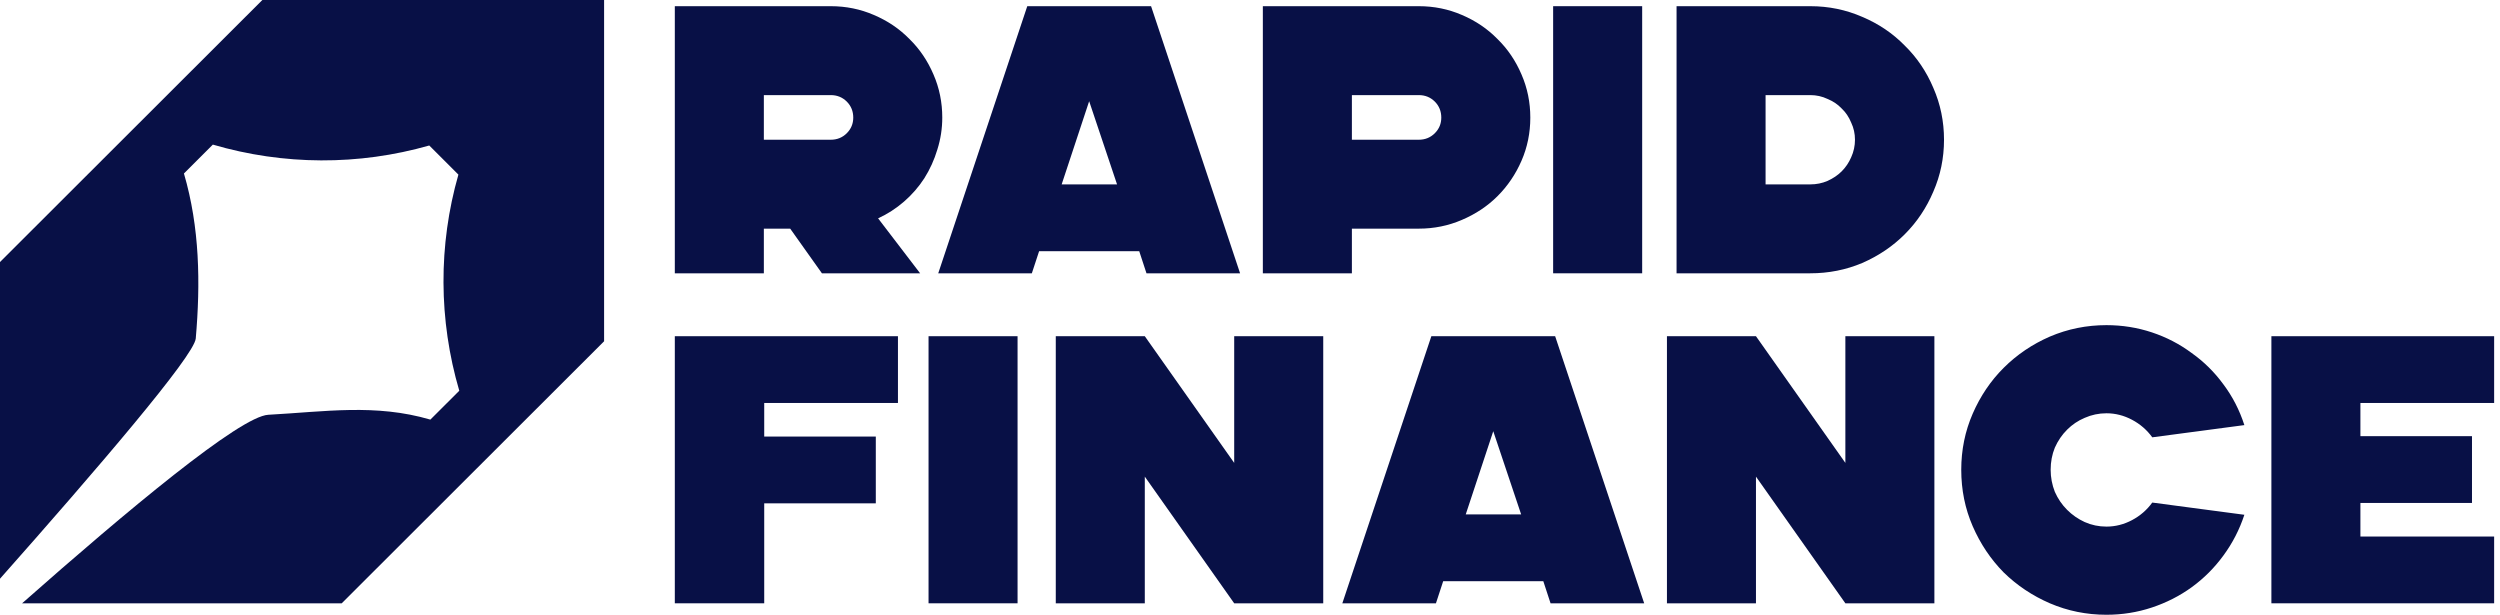
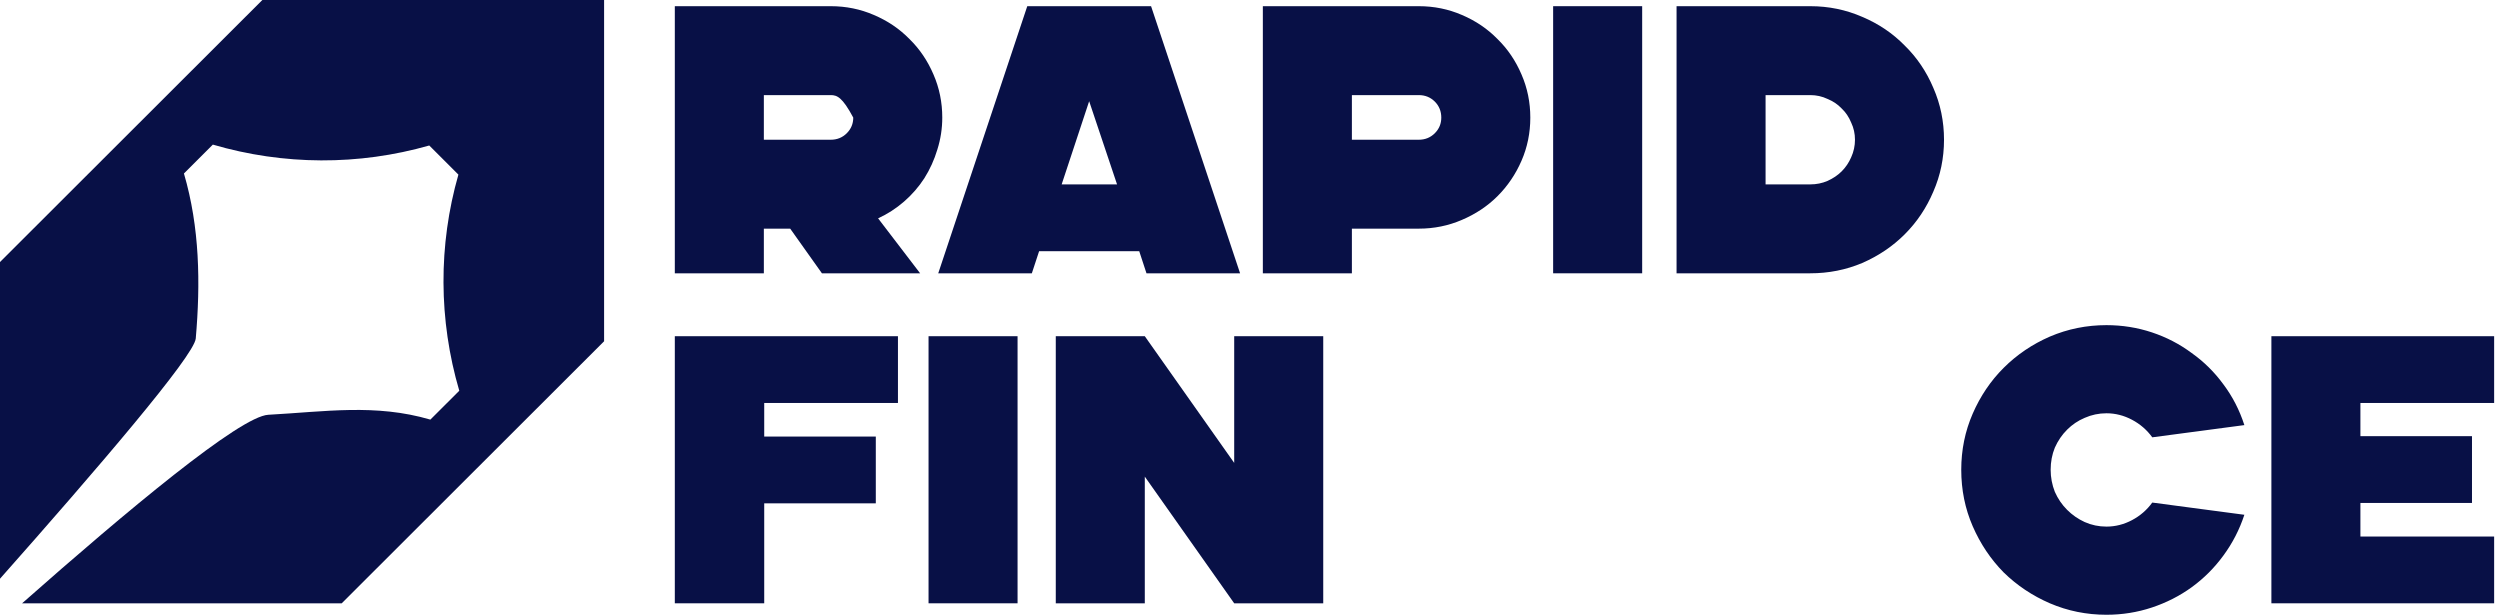
<svg xmlns="http://www.w3.org/2000/svg" width="122" height="30" viewBox="0 0 122 30" fill="none">
  <path d="M110.844 29.441V16.407H121.714V19.665H115.188V21.285H120.633V24.544H115.188V26.183H121.714V29.441H110.844Z" fill="#081046" />
  <path d="M102.794 30C101.824 30 100.905 29.814 100.034 29.441C99.177 29.069 98.425 28.566 97.778 27.933C97.144 27.288 96.641 26.537 96.268 25.68C95.895 24.823 95.709 23.905 95.709 22.924C95.709 21.956 95.895 21.043 96.268 20.187C96.641 19.33 97.144 18.585 97.778 17.952C98.425 17.307 99.177 16.798 100.034 16.425C100.905 16.053 101.824 15.867 102.794 15.867C103.565 15.867 104.304 15.985 105.013 16.22C105.721 16.456 106.368 16.791 106.952 17.226C107.548 17.648 108.064 18.157 108.499 18.753C108.947 19.349 109.289 20.013 109.525 20.745L105.031 21.341C104.77 20.981 104.441 20.696 104.043 20.485C103.645 20.274 103.229 20.168 102.794 20.168C102.421 20.168 102.067 20.243 101.731 20.392C101.408 20.528 101.122 20.721 100.874 20.969C100.625 21.217 100.426 21.509 100.277 21.844C100.14 22.179 100.072 22.539 100.072 22.924C100.072 23.296 100.14 23.656 100.277 24.004C100.426 24.339 100.625 24.631 100.874 24.879C101.122 25.128 101.408 25.326 101.731 25.475C102.067 25.624 102.421 25.698 102.794 25.698C103.229 25.698 103.645 25.593 104.043 25.382C104.441 25.171 104.77 24.885 105.031 24.525L109.525 25.121C109.289 25.841 108.947 26.506 108.499 27.114C108.064 27.71 107.548 28.225 106.952 28.659C106.368 29.081 105.721 29.41 105.013 29.646C104.304 29.882 103.565 30 102.794 30Z" fill="#081046" />
-   <path d="M81.347 29.441V16.407H85.691L90.054 22.589V16.407H94.398V29.441H90.054L85.691 23.259V29.441H81.347Z" fill="#081046" />
-   <path d="M75.891 16.407L80.236 29.441H75.667L75.313 28.361H70.428L70.074 29.441H65.506L69.85 16.407H75.891ZM71.528 25.103H74.232L72.871 21.043L71.528 25.103Z" fill="#081046" />
  <path d="M51.522 29.441V16.407H55.866L60.229 22.589V16.407H64.574V29.441H60.229L55.866 23.259V29.441H51.522Z" fill="#081046" />
  <path d="M45.313 16.407H49.657V29.441H45.313V16.407Z" fill="#081046" />
  <path d="M43.82 16.407V19.665H37.294V21.304H42.739V24.563H37.294V29.441H32.931V16.407H43.82Z" fill="#081046" />
  <path d="M81.816 13.337V0.302H88.342C89.237 0.302 90.082 0.476 90.877 0.823C91.673 1.159 92.363 1.624 92.947 2.22C93.544 2.803 94.01 3.492 94.346 4.287C94.694 5.081 94.868 5.926 94.868 6.819C94.868 7.713 94.694 8.557 94.346 9.352C94.01 10.146 93.544 10.841 92.947 11.437C92.363 12.021 91.673 12.486 90.877 12.834C90.082 13.169 89.237 13.337 88.342 13.337H81.816ZM86.16 8.998H88.342C88.64 8.998 88.92 8.942 89.181 8.83C89.454 8.706 89.684 8.551 89.871 8.365C90.07 8.166 90.225 7.937 90.337 7.676C90.461 7.403 90.523 7.117 90.523 6.819C90.523 6.521 90.461 6.242 90.337 5.981C90.225 5.708 90.07 5.479 89.871 5.292C89.684 5.094 89.454 4.939 89.181 4.827C88.92 4.703 88.64 4.641 88.342 4.641H86.16V8.998Z" fill="#081046" />
  <path d="M75.793 0.302H80.138V13.337H75.793V0.302Z" fill="#081046" />
  <path d="M61.627 13.337V0.302H69.235C69.981 0.302 70.683 0.445 71.342 0.73C72.013 1.016 72.591 1.407 73.076 1.903C73.573 2.388 73.964 2.965 74.25 3.635C74.536 4.293 74.679 4.994 74.679 5.739C74.679 6.484 74.536 7.186 74.25 7.843C73.964 8.501 73.573 9.079 73.076 9.575C72.591 10.059 72.013 10.444 71.342 10.73C70.683 11.015 69.981 11.158 69.235 11.158H65.972V13.337H61.627ZM65.972 6.819H69.235C69.545 6.819 69.806 6.714 70.018 6.503C70.229 6.292 70.335 6.037 70.335 5.739C70.335 5.429 70.229 5.168 70.018 4.957C69.806 4.746 69.545 4.641 69.235 4.641H65.972V6.819Z" fill="#081046" />
  <path d="M56.172 0.302L60.516 13.337H55.948L55.594 12.257H50.709L50.354 13.337H45.786L50.131 0.302H56.172ZM51.809 8.998H54.512L53.151 4.939L51.809 8.998Z" fill="#081046" />
-   <path d="M40.539 0.302C41.284 0.302 41.987 0.445 42.645 0.73C43.317 1.016 43.895 1.407 44.38 1.903C44.877 2.388 45.268 2.965 45.554 3.635C45.84 4.293 45.983 4.994 45.983 5.739C45.983 6.273 45.902 6.795 45.741 7.303C45.592 7.8 45.38 8.266 45.107 8.7C44.833 9.122 44.504 9.501 44.118 9.836C43.733 10.171 43.31 10.444 42.851 10.655L44.902 13.337H40.11L38.562 11.158H37.276V13.337H32.931V0.302H40.539ZM40.539 4.641H37.276V6.819H40.539C40.849 6.819 41.11 6.714 41.322 6.503C41.533 6.292 41.639 6.037 41.639 5.739C41.639 5.429 41.533 5.168 41.322 4.957C41.11 4.746 40.849 4.641 40.539 4.641Z" fill="#081046" />
+   <path d="M40.539 0.302C41.284 0.302 41.987 0.445 42.645 0.73C43.317 1.016 43.895 1.407 44.38 1.903C44.877 2.388 45.268 2.965 45.554 3.635C45.84 4.293 45.983 4.994 45.983 5.739C45.983 6.273 45.902 6.795 45.741 7.303C45.592 7.8 45.38 8.266 45.107 8.7C44.833 9.122 44.504 9.501 44.118 9.836C43.733 10.171 43.31 10.444 42.851 10.655L44.902 13.337H40.11L38.562 11.158H37.276V13.337H32.931V0.302H40.539ZM40.539 4.641H37.276V6.819H40.539C40.849 6.819 41.11 6.714 41.322 6.503C41.533 6.292 41.639 6.037 41.639 5.739C41.11 4.746 40.849 4.641 40.539 4.641Z" fill="#081046" />
  <path d="M29.48 16.654L16.676 29.441H1.079C6.213 24.905 11.716 20.314 13.094 20.241C15.858 20.091 18.319 19.691 21.002 20.477L22.413 19.068C21.4 15.618 21.385 11.962 22.37 8.521L20.948 7.1C17.502 8.084 13.841 8.069 10.387 7.057L8.976 8.466C9.747 11.094 9.787 13.822 9.553 16.519C9.479 17.368 4.682 22.957 0 28.242L0 12.787L12.803 0H29.48V16.654Z" fill="#081046" />
</svg>